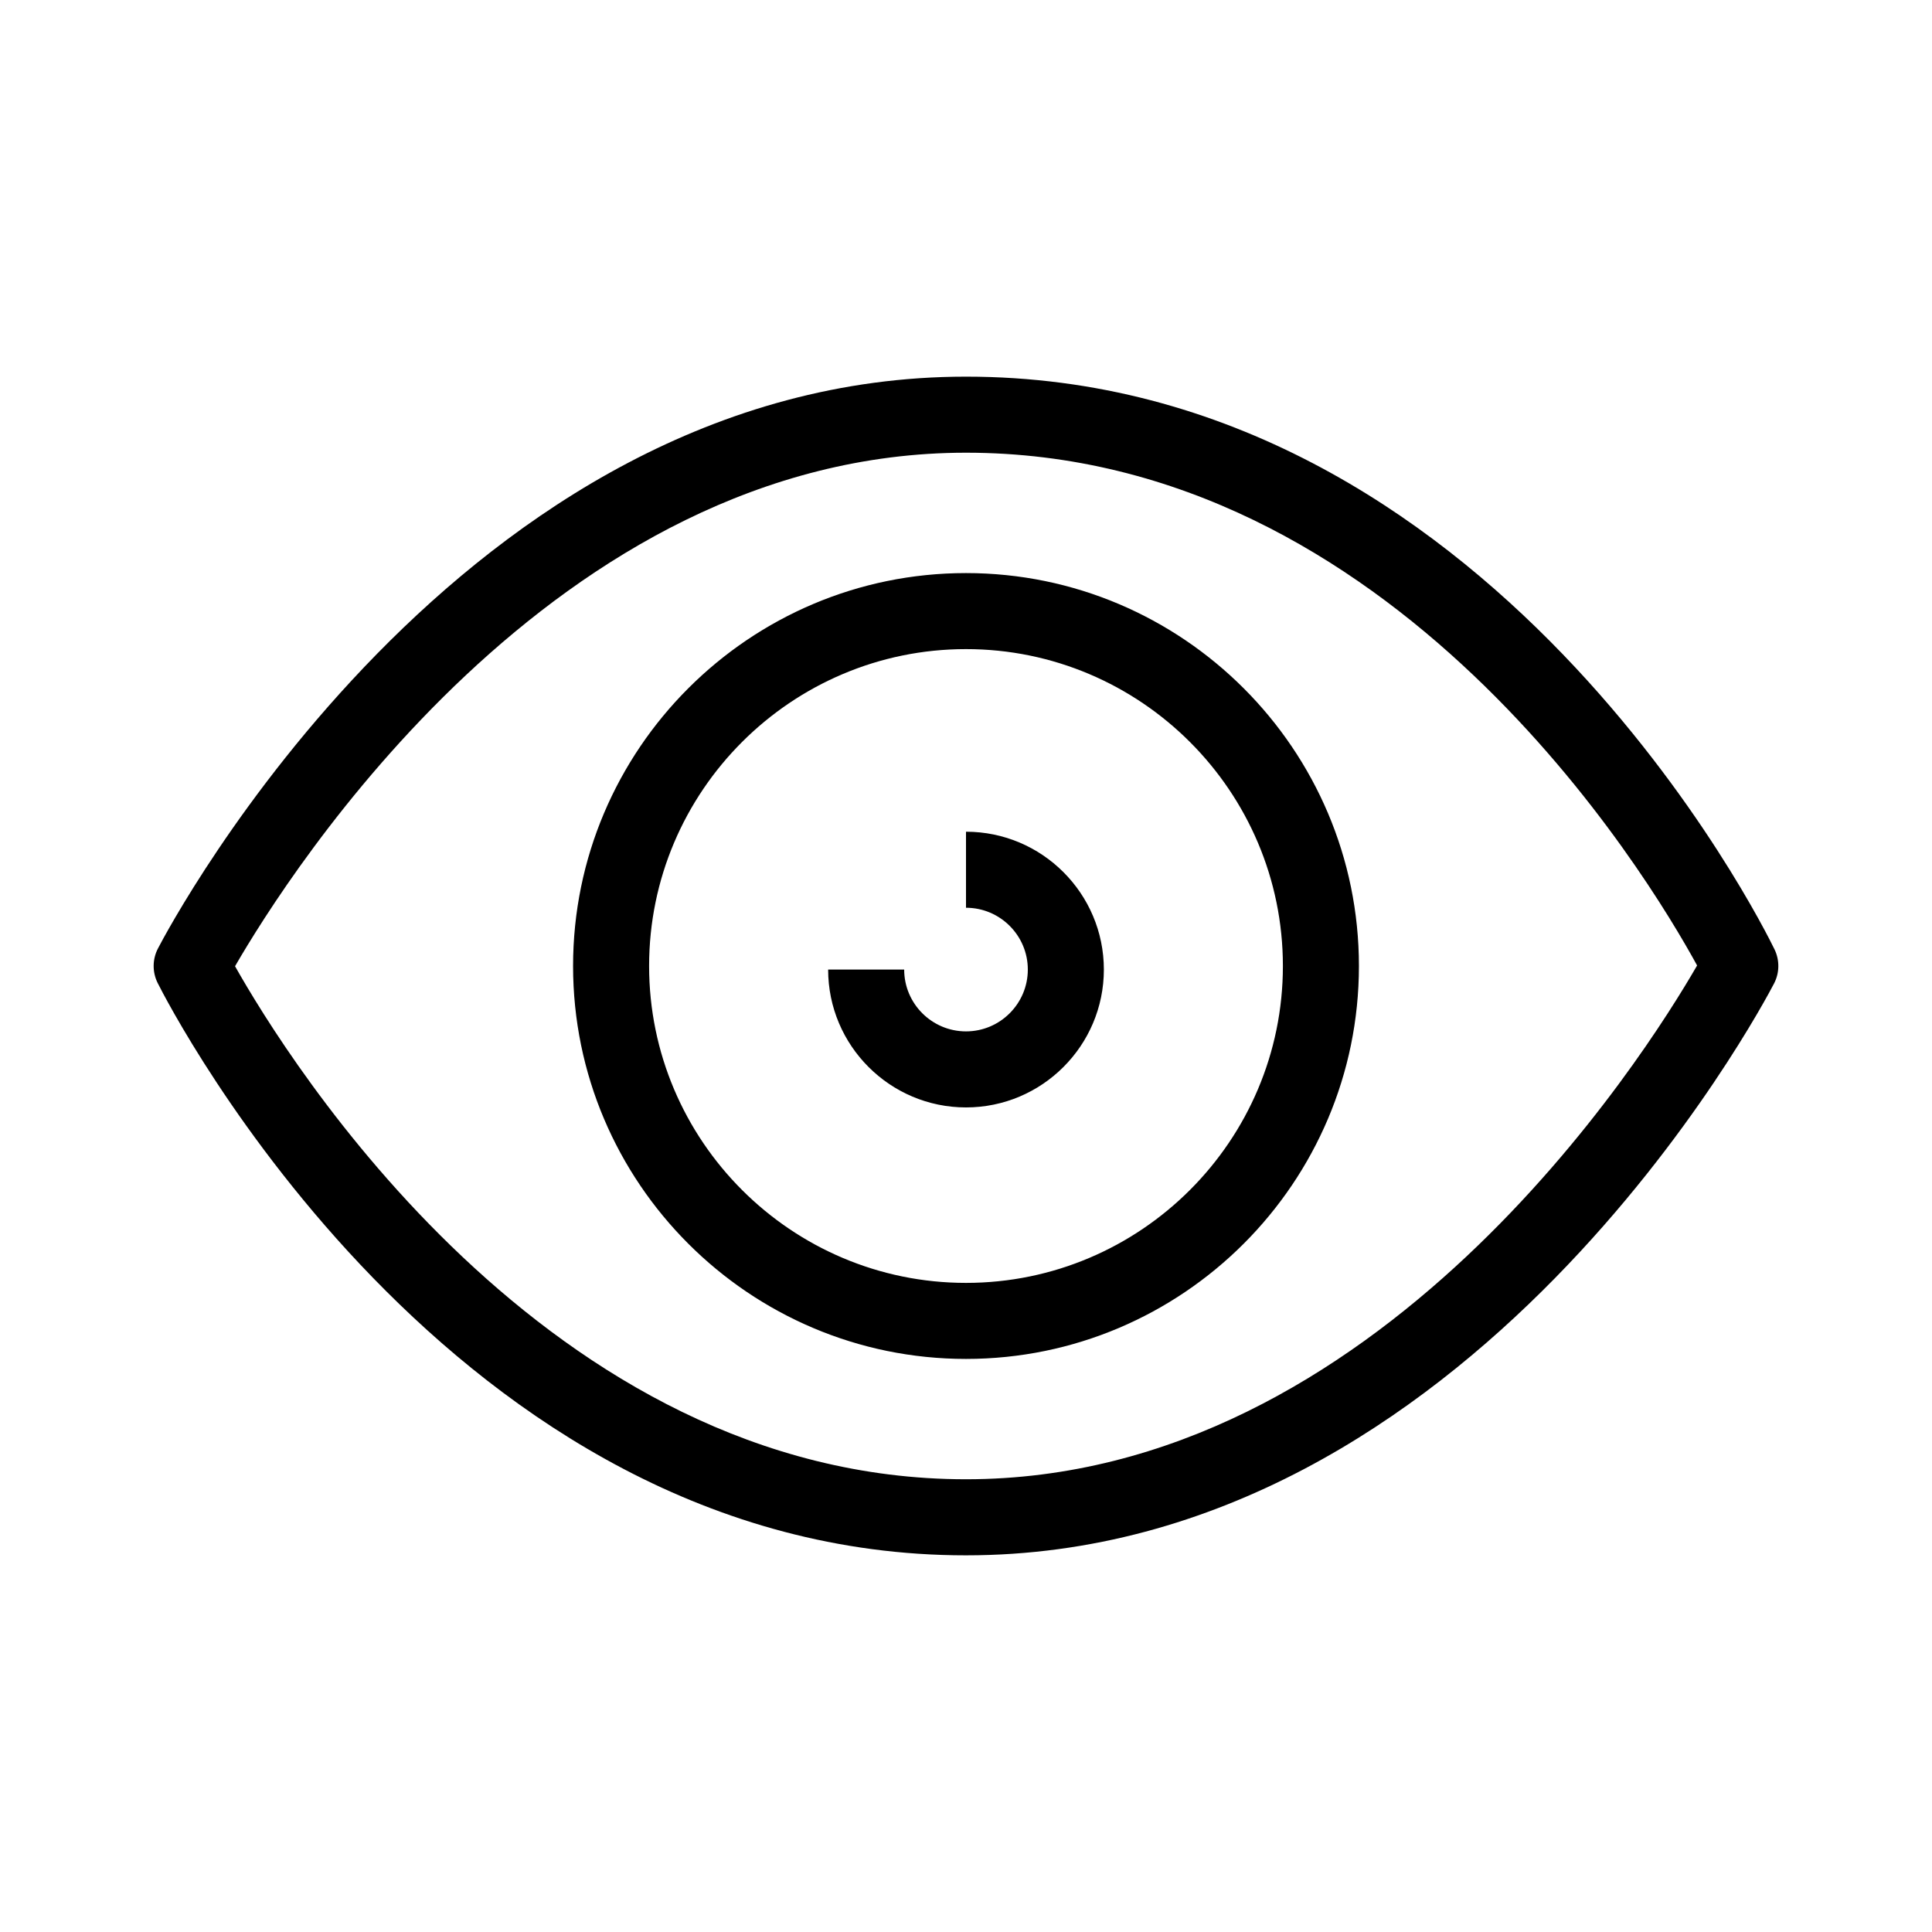
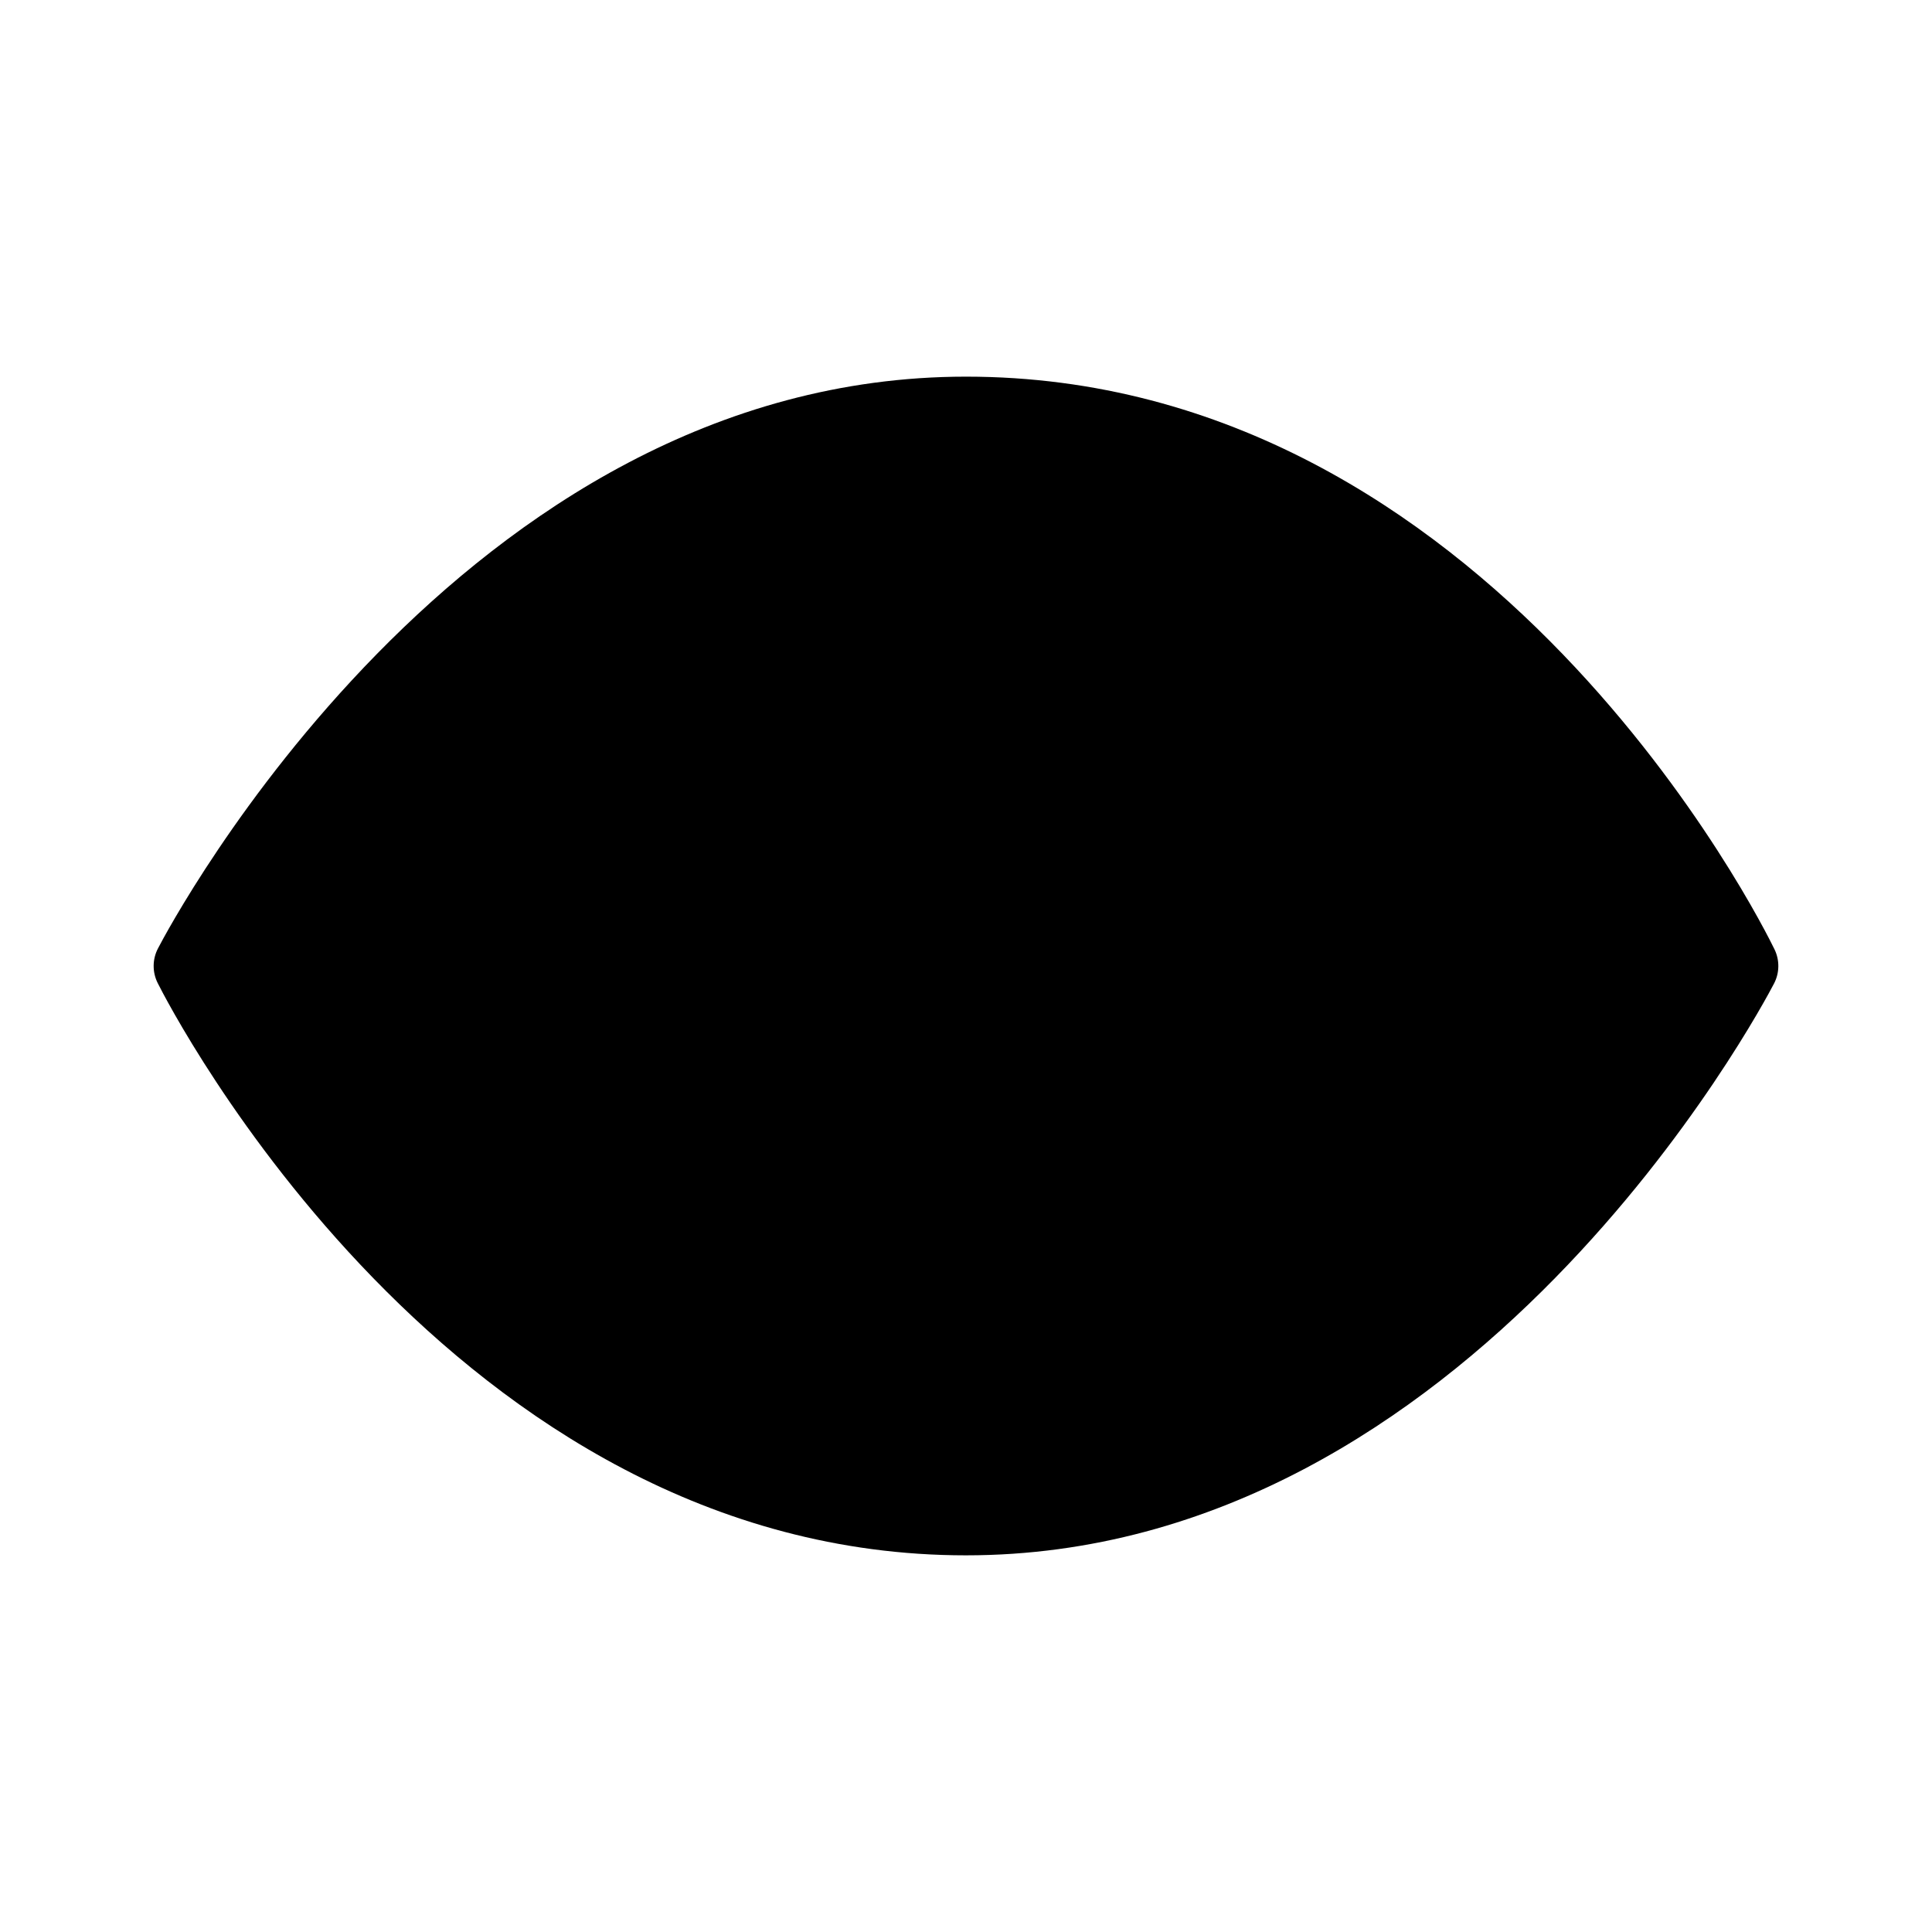
<svg xmlns="http://www.w3.org/2000/svg" fill="#000000" width="800px" height="800px" version="1.1" viewBox="144 144 512 512">
-   <path d="m400 556.18c-136.48 0-211.1-145.46-214.21-151.66-1.449-2.887-1.426-6.297 0.066-9.164 3.215-6.188 80.25-151.54 214.14-151.54 139.07 0 211.27 145.59 214.27 151.78 1.387 2.867 1.344 6.219-0.125 9.043-3.215 6.191-80.254 151.54-214.14 151.54zm-193.71-156.12c13.652 24.238 82.645 135.96 193.71 135.96 109.26 0 179.86-112.09 193.75-136.16-13.199-24.125-80.484-135.89-193.75-135.89-109.15 0-179.71 111.87-193.71 136.09zm193.71 104.07c-57.414 0-104.13-46.715-104.13-104.13 0-57.422 46.719-104.13 104.13-104.13s104.13 46.719 104.13 104.13-46.719 104.13-104.13 104.13zm0-188.11c-46.305 0-83.98 37.676-83.98 83.98s37.676 83.98 83.98 83.98 83.98-37.676 83.98-83.98-37.676-83.98-83.98-83.98zm0 121.46c-20.148 0-36.535-16.391-36.535-36.535h20.152c0 9.035 7.352 16.383 16.383 16.383 9.035 0 16.383-7.352 16.383-16.383 0-9.035-7.352-16.379-16.383-16.379v-20.152c20.148 0 36.535 16.391 36.535 36.535 0 20.148-16.391 36.531-36.535 36.531z" />
+   <path d="m400 556.18c-136.48 0-211.1-145.46-214.21-151.66-1.449-2.887-1.426-6.297 0.066-9.164 3.215-6.188 80.25-151.54 214.14-151.54 139.07 0 211.27 145.59 214.27 151.78 1.387 2.867 1.344 6.219-0.125 9.043-3.215 6.191-80.254 151.54-214.14 151.54zm-193.71-156.12zm193.71 104.07c-57.414 0-104.13-46.715-104.13-104.13 0-57.422 46.719-104.13 104.13-104.13s104.13 46.719 104.13 104.13-46.719 104.13-104.13 104.13zm0-188.11c-46.305 0-83.98 37.676-83.98 83.98s37.676 83.98 83.98 83.98 83.98-37.676 83.98-83.98-37.676-83.98-83.98-83.98zm0 121.46c-20.148 0-36.535-16.391-36.535-36.535h20.152c0 9.035 7.352 16.383 16.383 16.383 9.035 0 16.383-7.352 16.383-16.383 0-9.035-7.352-16.379-16.383-16.379v-20.152c20.148 0 36.535 16.391 36.535 36.535 0 20.148-16.391 36.531-36.535 36.531z" />
</svg>